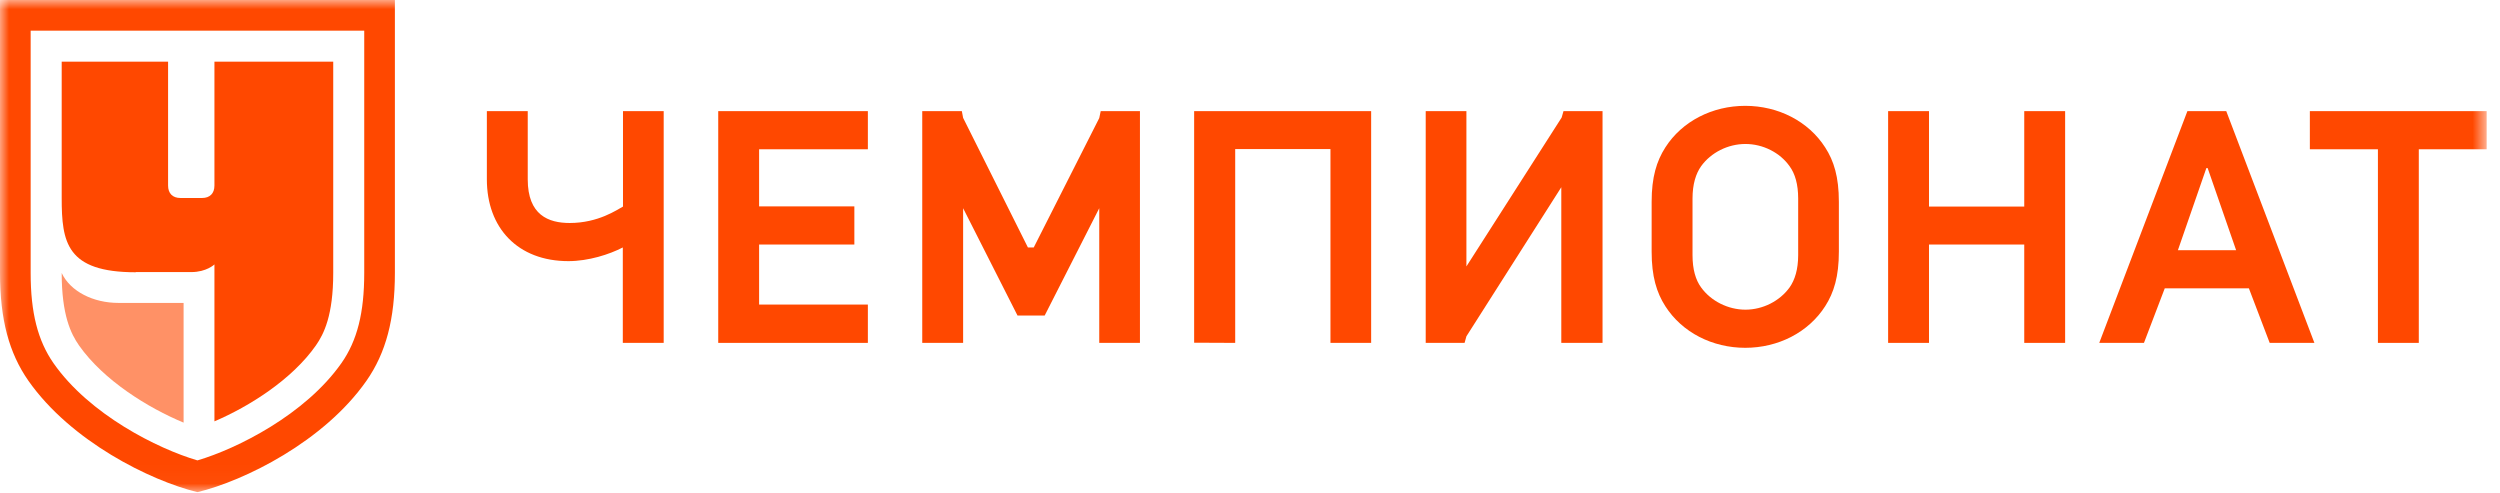
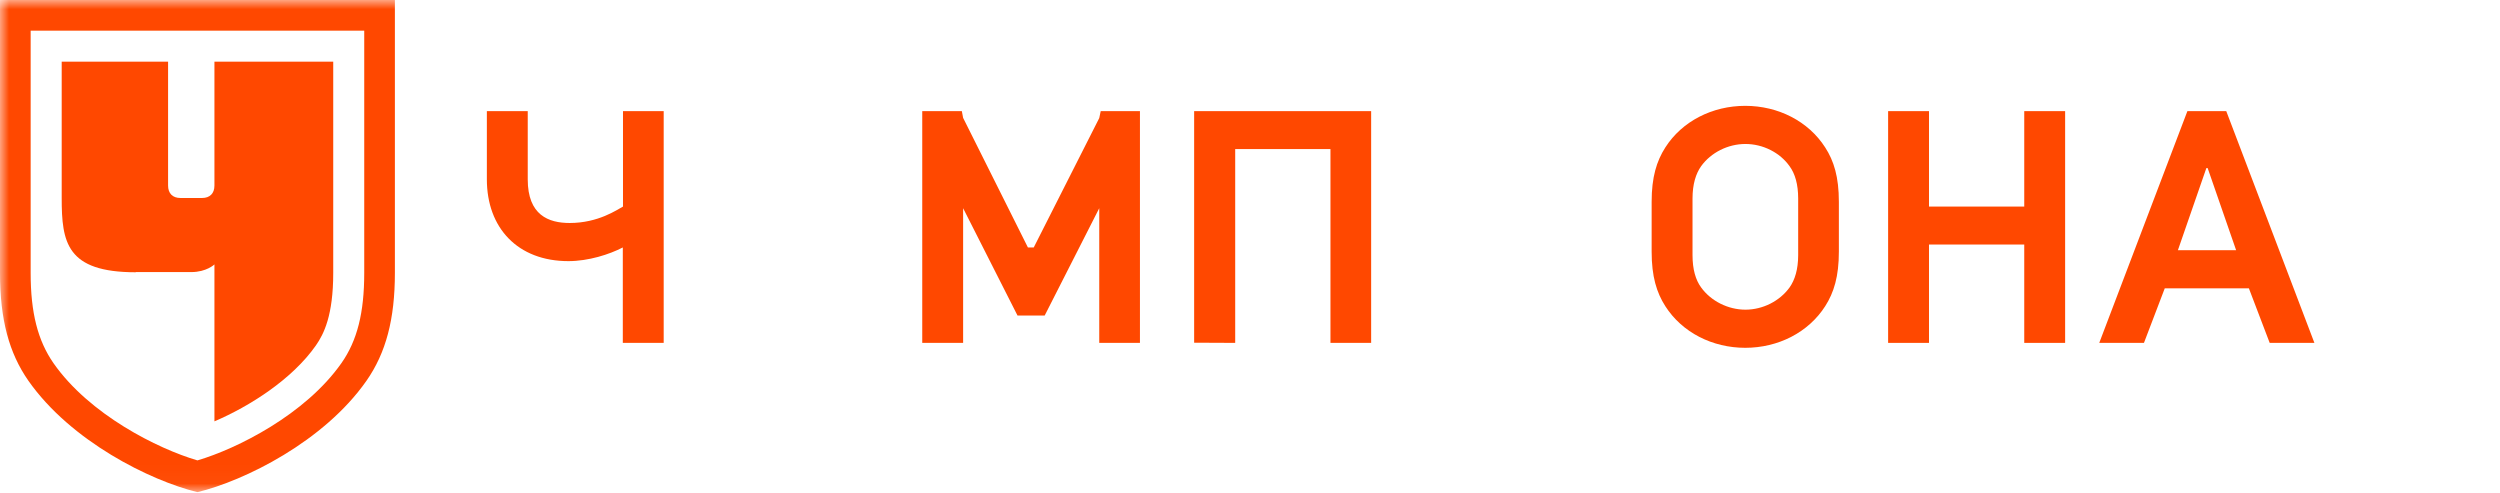
<svg xmlns="http://www.w3.org/2000/svg" width="137" height="27" viewBox="0 0 137 27" fill="none">
  <mask id="mask0_211_4568" style="mask-type:luminance" maskUnits="userSpaceOnUse" x="0" y="0" width="137" height="27">
    <path d="M136.27 0H0V26.97H136.27V0Z" fill="white" />
  </mask>
  <g mask="url(#mask0_211_4568)">
    <path d="M1.68 1.68V14.96C1.68 17.14 2.07 18.66 2.93 19.9C4.9 22.72 8.64 24.59 10.82 25.23C12.99 24.59 16.73 22.72 18.71 19.9C19.58 18.66 19.96 17.13 19.96 14.96V1.68H1.68ZM21.64 0V14.96C21.64 17.49 21.15 19.34 20.08 20.87C17.75 24.2 13.39 26.35 10.82 26.97C8.24 26.34 3.89 24.19 1.56 20.87C0.49 19.34 0 17.5 0 14.96V0H21.64Z" fill="#FF4800" />
-     <path d="M47.559 18.79H39.359V6.09H47.559V8.18H41.599V11.31H46.819V13.4H41.599V16.69H47.559V18.79Z" fill="#FF4800" />
-     <path d="M87.819 18.79V6.09H85.679L85.579 6.44L80.359 14.6V6.09H78.129V18.79H80.259L80.359 18.43L85.559 10.26V18.79H87.819Z" fill="#FF4800" />
    <path d="M110.929 13.4H105.709V18.79H103.469V6.09H105.709V11.32H110.929V6.09H113.169V18.79H110.929V13.4Z" fill="#FF4800" />
    <path d="M72.909 8.17H67.689V18.79L65.439 18.78V6.09H75.139V18.79H72.909V8.17Z" fill="#FF4800" />
    <path d="M60.239 11.41L57.249 17.29H55.759L52.779 11.41V18.79H50.539V6.09H52.709L52.779 6.46L56.329 13.56H56.649L60.239 6.47L60.319 6.09H62.469V18.79H60.239V11.41Z" fill="#FF4800" />
-     <path d="M132.55 18.79H130.31V8.18H126.58V6.09H136.27V8.18H132.55V18.79Z" fill="#FF4800" />
    <path d="M34.14 6.09V11.32C33.82 11.49 32.79 12.22 31.22 12.22C30.06 12.22 28.92 11.79 28.92 9.83V6.09H26.68V9.83C26.68 12.49 28.37 14.31 31.15 14.31C32.25 14.31 33.4 13.94 34.13 13.56V18.79H36.37V6.09H34.13H34.14Z" fill="#FF4800" />
    <path d="M115.039 18.79H117.489L118.629 15.8H123.239L124.379 18.79H126.829L121.999 6.09H119.869L115.039 18.79ZM119.349 13.71L120.909 9.21H120.979L122.539 13.71H119.359H119.349Z" fill="#FF4800" />
    <path d="M100.02 8.08C99.1 6.64 97.44 5.8 95.64 5.8C93.84 5.8 92.18 6.64 91.26 8.08C90.78 8.83 90.51 9.71 90.51 11.06V13.79C90.51 15.15 90.78 16.03 91.26 16.78C92.18 18.22 93.84 19.06 95.64 19.06C97.44 19.06 99.1 18.22 100.02 16.78C100.5 16.03 100.77 15.15 100.77 13.79V11.06C100.77 9.7 100.5 8.82 100.02 8.08ZM98.54 13.98C98.54 14.76 98.36 15.34 98.07 15.75C97.53 16.5 96.6 16.97 95.65 16.97C94.7 16.97 93.76 16.5 93.22 15.75C92.92 15.34 92.75 14.76 92.75 13.98V10.88C92.75 10.1 92.93 9.52 93.22 9.11C93.76 8.36 94.69 7.89 95.65 7.89C96.61 7.89 97.54 8.36 98.07 9.11C98.37 9.52 98.54 10.1 98.54 10.88V13.98Z" fill="#FF4800" />
    <g opacity="0.6">
-       <path d="M6.491 16.6H10.061V23.16C8.111 22.35 5.671 20.84 4.331 18.93C3.891 18.3 3.381 17.28 3.381 14.96C3.861 15.98 5.121 16.6 6.491 16.6Z" fill="#FF4800" />
-     </g>
+       </g>
    <path d="M7.441 14.91H10.481C11.321 14.91 11.751 14.49 11.751 14.49V23.09C13.671 22.27 16.011 20.79 17.311 18.93C17.751 18.3 18.261 17.28 18.261 14.96V3.38H11.751V10.17C11.751 10.6 11.501 10.85 11.071 10.85H9.891C9.461 10.85 9.211 10.6 9.211 10.17V3.38H3.381V10.85C3.381 13.28 3.641 14.92 7.441 14.92V14.91Z" fill="#FF4800" />
  </g>
</svg>